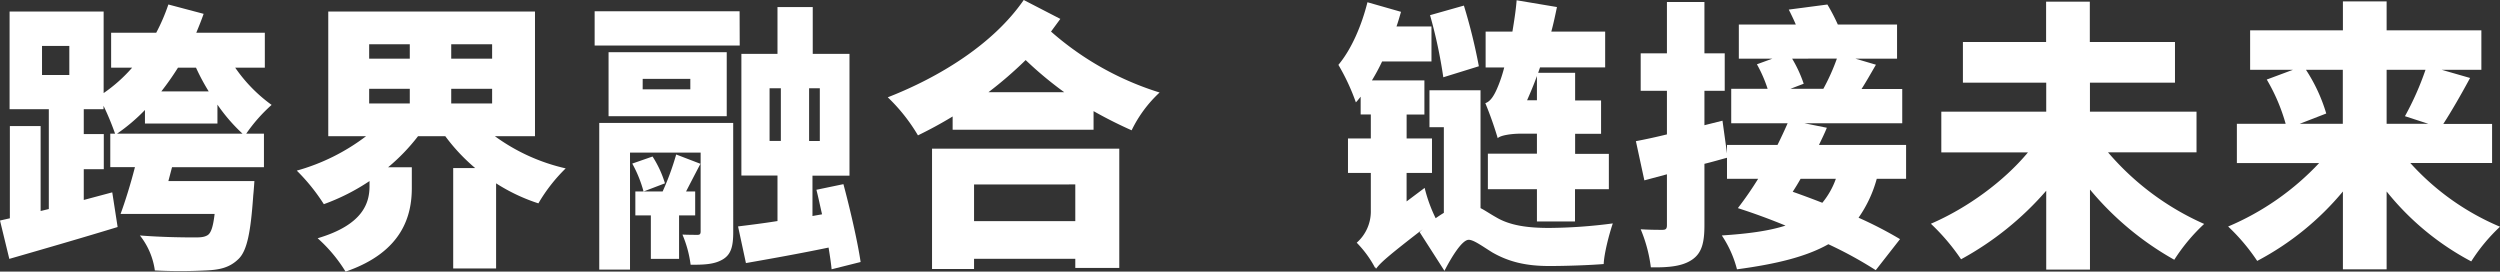
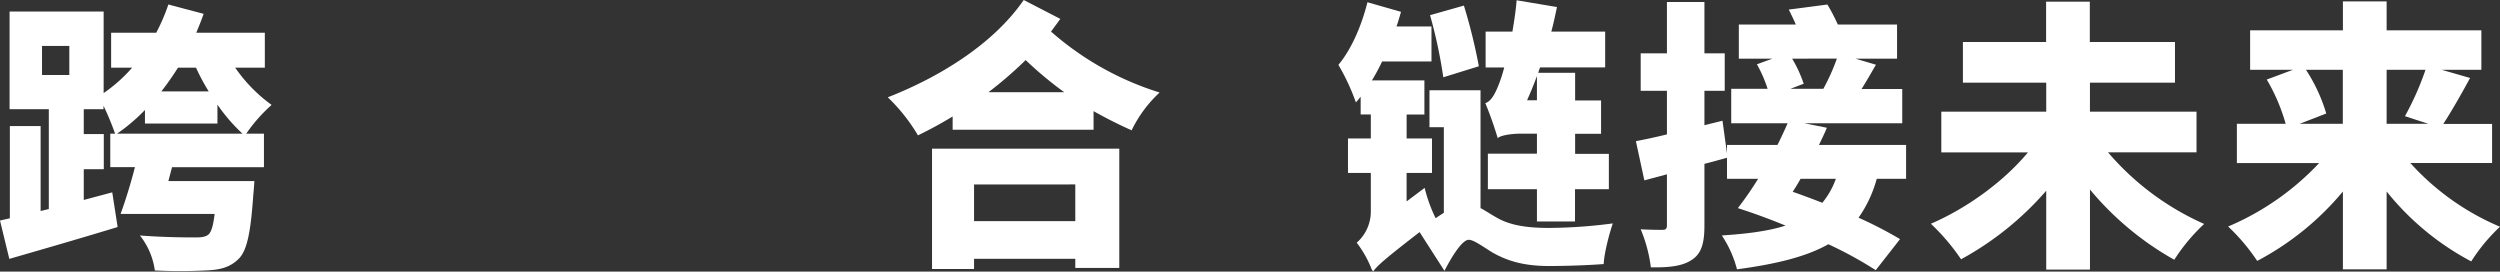
<svg xmlns="http://www.w3.org/2000/svg" viewBox="0 0 824.03 89.52">
  <rect x="0" y="0" width="824.03" height="89.52" fill="#333333" stroke="none" />
  <defs>
    <style>.cls-1{fill:#fff;}</style>
  </defs>
  <title>跨界融合</title>
  <g id="图层_2" data-name="图层 2">
    <g id="图层_1-2" data-name="图层 1">
      <path class="cls-1" d="M77.53,22.31a50.24,50.24,0,0,0,12,12.27,52.13,52.13,0,0,0-8.37,9.48H87V55.12H56.7L55.5,59.68H83.85s-.19,3.07-.37,4.65c-.84,12.08-2,18.22-4.83,21s-6,3.63-10.88,3.81a164.21,164.21,0,0,1-16.73,0,23.7,23.7,0,0,0-4.93-11.53c6.79.56,14.41.65,17.66.65,2,0,3.44,0,4.65-.74s1.86-3.07,2.32-7h-31c1.58-4.28,3.35-10,4.74-15.43H36.35V44.06h1.58a89.51,89.51,0,0,0-3.81-9.2V36H27.61v8.18h6.6V55.77h-6.6V65.91L37,63.4l1.77,11.43c-12.18,3.72-25.38,7.53-35.7,10.5L0,72.69l3.25-.74V41.55H13.39v28l2.7-.65V36H3.16V3.81h31V30.68a50,50,0,0,0,9.39-8.37H36.63V10.78H51.5a63.53,63.53,0,0,0,4-9.3L67.12,4.56c-.74,2.14-1.58,4.18-2.42,6.23H87.29V22.31ZM13.85,24.73h9V15.15h-9ZM79.94,44.06a56.84,56.84,0,0,1-8.27-9.57v6.23H47.78V36.25a60.26,60.26,0,0,1-9.2,7.81ZM58.66,22.31a90.82,90.82,0,0,1-5.48,7.81H68.79a70.42,70.42,0,0,1-4.18-7.81Z" />
-       <path class="cls-1" d="M163.13,44.9a63.37,63.37,0,0,0,23.33,10.6,54.29,54.29,0,0,0-9,11.53,60.06,60.06,0,0,1-13.94-6.6V88.49H149.38V55.4h7.25a61.72,61.72,0,0,1-9.85-10.5h-9a64,64,0,0,1-9.85,10.23h7.81v6.79c0,8.92-2.88,21.1-21.84,27.61a48.93,48.93,0,0,0-9.2-11c15.06-4.46,17.1-11.71,17.1-17.2V59.68a69.45,69.45,0,0,1-15.06,7.62,62.91,62.91,0,0,0-8.92-11.06A67.59,67.59,0,0,0,120.65,44.9H108.2V3.81h68.14V44.9ZM121.68,19.33h13.39V14.59H121.68Zm0,14.78h13.39V29.28H121.68Zm40.53-19.52H148.73v4.74h13.48Zm0,19.52V29.28H148.73v4.83Z" />
-       <path class="cls-1" d="M243.82,15H196V3.72h47.78ZM241.68,76.5c0,4.55-.65,7.34-3.44,9s-6.13,1.77-10.6,1.77a37.64,37.64,0,0,0-2.7-9.95c2,.09,4.28.09,5,.09s1-.28,1-1.12v-26H207.66V88.87H197.52V40.53h44.15ZM200.59,38.3V17.2h38.95V38.3Zm14.5,13.29a35.34,35.34,0,0,1,4.09,8.83l-7.06,2.7a40.68,40.68,0,0,0-3.72-9.2ZM223.83,71V85.33h-9.3V71h-5.11v-7.9h9a88.27,88.27,0,0,0,4.46-12.18l8,3.07c-1.58,3-3.25,6.23-4.74,9.11h3V71Zm-12-41.55h15.71V26H211.84Zm62.28,59.31c-.19-2-.56-4.46-1-7.16-9.58,2-19.33,3.72-27.24,5.11l-2.6-12.08c3.72-.46,8.18-1,13-1.77v-15h-11.9V17.75h11.9V2.32h11.62V17.75H280V57.91H267.8V71.2l3.16-.56c-.65-2.79-1.21-5.58-1.86-8.09L278,60.7c2.23,8.27,4.74,19.24,5.67,25.66Zm-20.45-42.3h3.72V29.1h-3.72ZM270.22,29.1h-3.53V46.48h3.53Z" />
      <path class="cls-1" d="M349.5,6.23l-3.07,4.18a98.21,98.21,0,0,0,35.79,20.08A41.71,41.71,0,0,0,373,42.95c-4.18-1.86-8.27-3.9-12.55-6.32v6.14H314V38.39c-3.81,2.32-7.62,4.37-11.43,6.23a58.36,58.36,0,0,0-9.95-12.55c16.92-6.6,34.77-17.48,44.81-32.07ZM307.21,49h61.72V88.31h-14.5v-3H321.06v3.35H307.21Zm13.85,11.81V72.88h33.37V60.79ZM350.8,30.4a121.84,121.84,0,0,1-12.73-10.6A131.84,131.84,0,0,1,325.8,30.4Z" />
-       <path class="cls-1" d="M488,68.6c1.49.74,3.07,1.86,5.11,3,4.65,2.79,10.6,3.53,17.57,3.53a167.61,167.61,0,0,0,20.92-1.49c-1.21,3.53-2.88,10-3,13.39-4.46.37-12.18.65-18,.65-7.9,0-13.48-1.49-18.68-4.46-3.25-2-6.14-4.18-7.81-4.18-2.23,0-5.76,5.86-8,10.23L467.92,76.5l1-.93c-11.43,8.83-13.94,11.06-15.34,13l-.09-.56a1.18,1.18,0,0,0-.09.56A35.42,35.42,0,0,0,447.19,80a13.72,13.72,0,0,0,4.65-10.6V57h-7.53V45.64h7.53v-7.9h-3.35V31.88c-.56.65-1,1.3-1.58,1.86a70,70,0,0,0-5.76-12.36c4.28-5.11,7.62-12.83,9.58-20.64L461.79,3.9c-.46,1.58-.93,3.25-1.49,4.83h11.53V20.26H455.56a66.29,66.29,0,0,1-3.35,6.23H469.5V37.74h-5.86v7.9H472V57h-8.37v9.39l5.95-4.46a48.9,48.9,0,0,0,3.63,10c.93-.65,1.77-1.21,2.7-1.77V41.92h-4.74V29.75H488ZM475.73,25.47A158.94,158.94,0,0,0,471.36,5l11.16-3.16a183.16,183.16,0,0,1,4.93,20ZM501.2,44.06c-3.07,0-6.69.56-7.53,1.49A117.92,117.92,0,0,0,489.58,34c1.77-.56,3.07-2.7,4.37-6a47.08,47.08,0,0,0,1.86-5.76h-6.13V10.41h8.83c.56-3.35,1.12-6.88,1.39-10.32l13.29,2.23c-.56,2.7-1.12,5.39-1.86,8.09h17.75V22.22H507.61L507,24h12.18v9.11h8.55v11h-8.55v6.6H530.3V62.37H519.14V73H506.59V62.37H490.42V50.66h16.17v-6.6Zm5.39-19c-1,2.79-2.14,5.48-3.25,8h3.25Z" />
+       <path class="cls-1" d="M488,68.6c1.49.74,3.07,1.86,5.11,3,4.65,2.79,10.6,3.53,17.57,3.53a167.61,167.61,0,0,0,20.92-1.49c-1.21,3.53-2.88,10-3,13.39-4.46.37-12.18.65-18,.65-7.9,0-13.48-1.49-18.68-4.46-3.25-2-6.14-4.18-7.81-4.18-2.23,0-5.76,5.86-8,10.23L467.92,76.5c-11.43,8.83-13.94,11.06-15.34,13l-.09-.56a1.18,1.18,0,0,0-.09.56A35.42,35.42,0,0,0,447.19,80a13.72,13.72,0,0,0,4.65-10.6V57h-7.53V45.64h7.53v-7.9h-3.35V31.88c-.56.65-1,1.3-1.58,1.86a70,70,0,0,0-5.76-12.36c4.28-5.11,7.62-12.83,9.58-20.64L461.79,3.9c-.46,1.58-.93,3.25-1.49,4.83h11.53V20.26H455.56a66.29,66.29,0,0,1-3.35,6.23H469.5V37.74h-5.86v7.9H472V57h-8.37v9.39l5.95-4.46a48.9,48.9,0,0,0,3.63,10c.93-.65,1.77-1.21,2.7-1.77V41.92h-4.74V29.75H488ZM475.73,25.47A158.94,158.94,0,0,0,471.36,5l11.16-3.16a183.16,183.16,0,0,1,4.93,20ZM501.2,44.06c-3.07,0-6.69.56-7.53,1.49A117.92,117.92,0,0,0,489.58,34c1.77-.56,3.07-2.7,4.37-6a47.08,47.08,0,0,0,1.86-5.76h-6.13V10.41h8.83c.56-3.35,1.12-6.88,1.39-10.32l13.29,2.23c-.56,2.7-1.12,5.39-1.86,8.09h17.75V22.22H507.61L507,24h12.18v9.11h8.55v11h-8.55v6.6H530.3V62.37H519.14V73H506.59V62.37H490.42V50.66h16.17v-6.6Zm5.39-19c-1,2.79-2.14,5.48-3.25,8h3.25Z" />
      <path class="cls-1" d="M618.6,58.93a41.09,41.09,0,0,1-6,12.83,130.07,130.07,0,0,1,13.67,7.06l-8,10.23a132.76,132.76,0,0,0-15.62-8.55c-7.25,4.09-17,6.51-30.12,8.27a36.09,36.09,0,0,0-5-11.16c8.65-.56,15.52-1.49,21-3.25-5.39-2.23-10.78-4.18-15.71-5.76a115,115,0,0,0,6.69-9.67H569.24V52c-2.42.65-4.93,1.39-7.44,2V74.27c0,5.86-.93,9.2-4.09,11.34s-7.53,2.6-13.57,2.51a47.55,47.55,0,0,0-3.35-12.55c3,.19,6,.19,7.16.19s1.49-.37,1.49-1.58V57.45l-7.44,2-2.79-12.92c3-.56,6.41-1.3,10.23-2.23V29.93h-8.65V17.57h8.65V.65H561.8V17.57h6.69V29.93H561.8V41.27l5.95-1.49,1.49,10.78V47.78h16.64c1.21-2.42,2.32-4.83,3.35-7.16H570.63V29.28h12a44.51,44.51,0,0,0-3.53-8.09l5.11-1.86H573.14V8.09h18.78c-.74-1.77-1.58-3.44-2.32-4.93l12.73-1.67a62.79,62.79,0,0,1,3.44,6.6h19.52V19.33H611.54l6.79,2c-1.67,2.88-3.25,5.67-4.74,8H627V40.62H594.71l7.44,1.49c-.74,1.86-1.67,3.72-2.6,5.67h28.72V58.93Zm-27.89-39.6a42.52,42.52,0,0,1,3.81,8.27l-4.37,1.67H601a68.82,68.82,0,0,0,4.46-9.95Zm2.79,39.6c-.84,1.49-1.77,3-2.6,4.28q4.74,1.67,9.76,3.63a26.09,26.09,0,0,0,4.46-7.9Z" />
      <path class="cls-1" d="M694.82,50.2a88.94,88.94,0,0,0,31.7,23.61,60.48,60.48,0,0,0-9.85,11.81,99,99,0,0,1-27.79-23.15v26.4H674.46v-26a101.2,101.2,0,0,1-28.07,22.59,69.84,69.84,0,0,0-9.95-11.71c12.08-5.21,24.08-14,32-23.52H639.88V36.81h34.58V27.24H647V13.85h27.42V.56h14.41V13.85h28.07V27.24H688.87v9.57H724V50.2Z" />
      <path class="cls-1" d="M794.47,53.73a83.31,83.31,0,0,0,29.56,21,58.52,58.52,0,0,0-9.48,11.43,89,89,0,0,1-27.89-23.05V88.77H772.25V63.12A93.19,93.19,0,0,1,744,86a65.22,65.22,0,0,0-9.58-11.34,88.18,88.18,0,0,0,30-20.92H737.3V40.81h16.08a61,61,0,0,0-6.23-14.59L755.8,23H741.67V10h30.58V.46h14.41V10h31.23V23H804.78l9.39,2.7c-3.07,5.67-6.23,11.15-8.83,15.15h16.08V53.73ZM760.07,23a54.85,54.85,0,0,1,6.69,14.41L758,40.81h14.22V23Zm26.59,0V40.81h13.76L792.7,38.3A95.72,95.72,0,0,0,799.48,23Z" />
    </g>
  </g>
</svg>